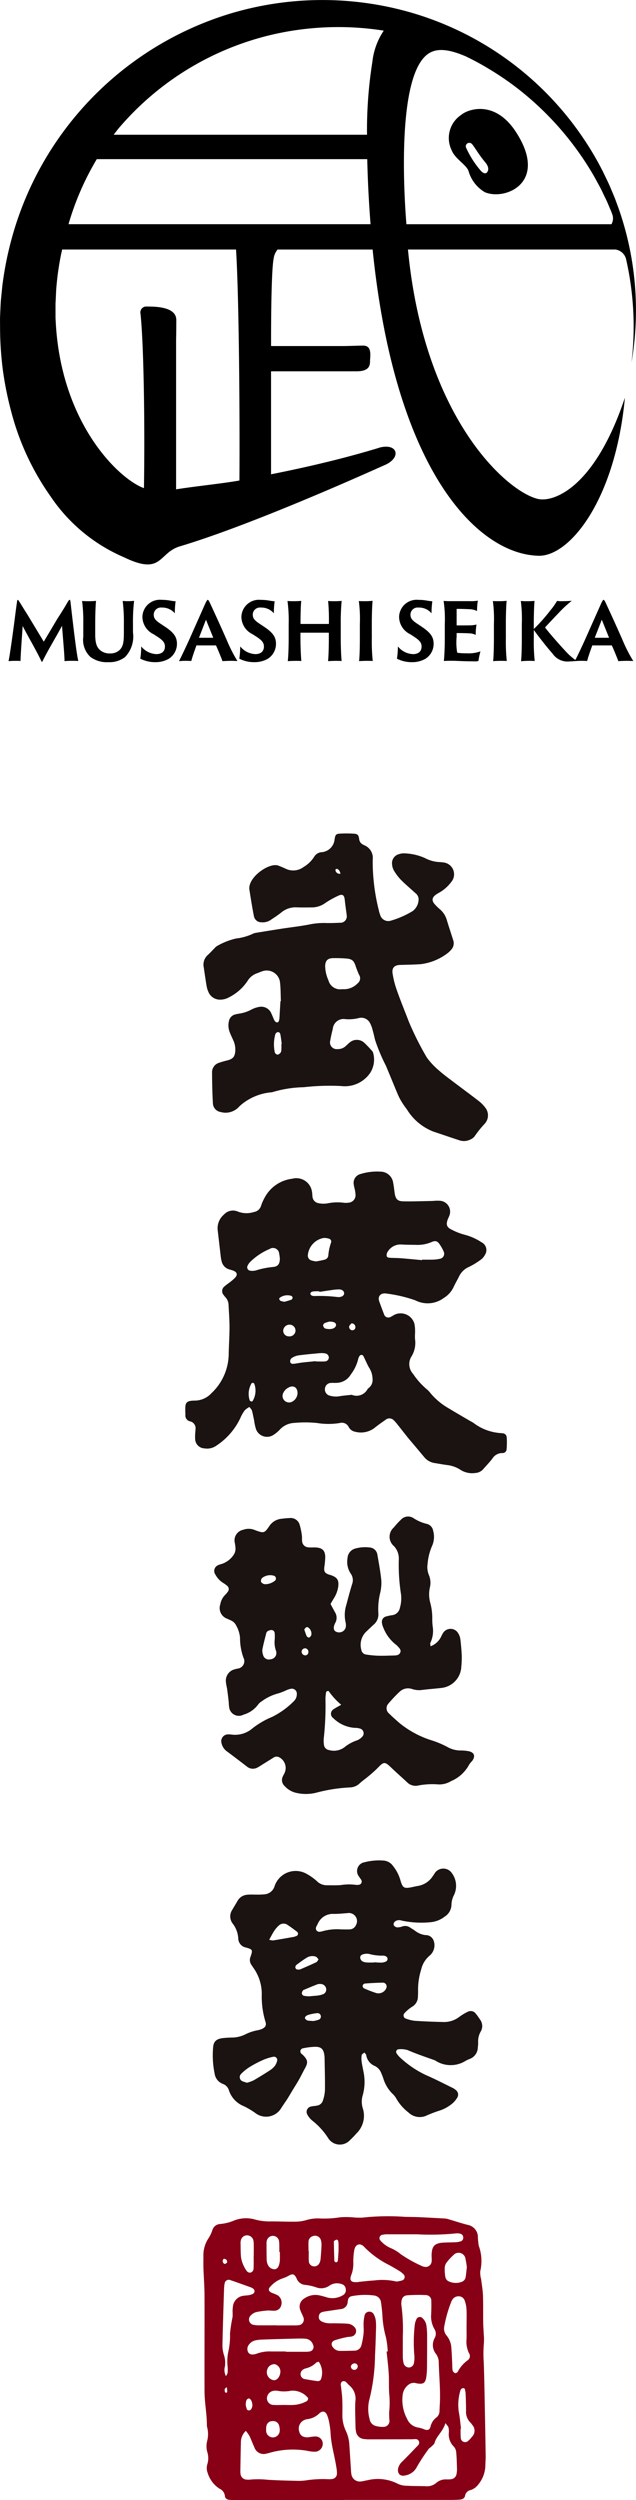
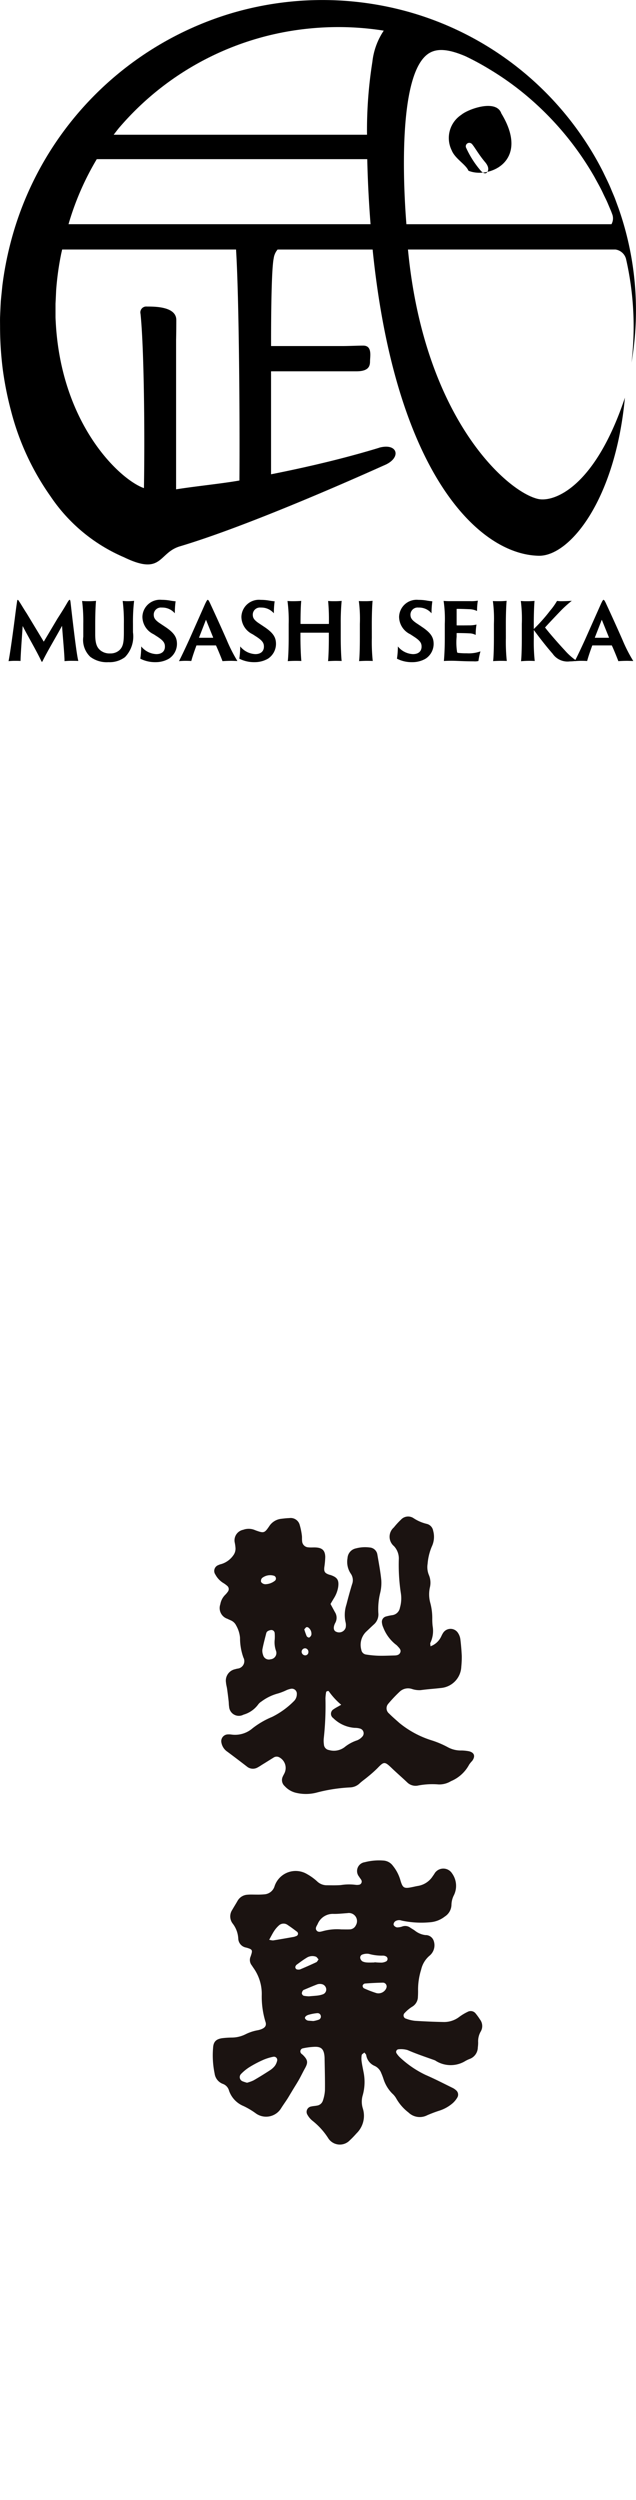
<svg xmlns="http://www.w3.org/2000/svg" width="69.941" height="274.88" viewBox="0 0 69.941 274.88">
  <defs>
    <clipPath id="a">
      <rect width="35.364" height="183.242" fill="none" />
    </clipPath>
    <clipPath id="b">
      <rect width="69.941" height="72.804" />
    </clipPath>
  </defs>
  <g transform="translate(-215.914 -112.719)">
    <g transform="translate(236.293 219.441)">
      <g transform="translate(0 -15.084)" clip-path="url(#a)">
-         <path d="M16.125,79.807q-5.861,0-11.715,0c-.3,0-.6-.006-.895-.028-.257-.019-.485-.141-.51-.413a1,1,0,0,0-.6-.816A3.176,3.176,0,0,1,1.1,76.8a1.435,1.435,0,0,1-.022-.964,2.239,2.239,0,0,0-.013-1.314,2.322,2.322,0,0,1-.009-1.233,3.013,3.013,0,0,0-.006-1.5.665.665,0,0,1-.031-.172c.013-1.248-.25-2.478-.257-3.723C.747,64.363.772,60.831.759,57.3c0-.951-.078-1.9-.113-2.847C.631,53.977.634,53.5.64,53.029a3.363,3.363,0,0,1,.566-2.024,3.81,3.81,0,0,0,.419-.882.932.932,0,0,1,.86-.673,5.172,5.172,0,0,0,1.548-.391,3.56,3.56,0,0,1,2.287-.1,6,6,0,0,0,1.764.206c.895,0,1.789.041,2.684.028a4.263,4.263,0,0,0,1.142-.16,4.4,4.4,0,0,1,1.5-.194,10.865,10.865,0,0,0,2.227-.122,8.281,8.281,0,0,1,1.42,0,7.191,7.191,0,0,0,1.067.031,26.112,26.112,0,0,1,4.639-.088c.535.016,1.073.016,1.608.038.951.044,1.905.1,2.856.15a1.986,1.986,0,0,1,.435.1c.682.2,1.361.425,2.052.6a1.371,1.371,0,0,1,1.107,1.242,6.549,6.549,0,0,0,.1,1.06,4.9,4.9,0,0,1,.16,2.8,2.716,2.716,0,0,0,.1.876c.069.585.175,1.173.2,1.764.034,1.007.013,2.018.025,3.025.006.416.044.829.059,1.245a6,6,0,0,1,.019.976,13.494,13.494,0,0,0-.016,2.133c.056,1.511.078,3.025.109,4.536.034,1.9.075,3.8.1,5.7.006.413-.031.829-.038,1.245a3.418,3.418,0,0,1-.838,2.018,1.647,1.647,0,0,1-.8.541.752.752,0,0,0-.585.6c-.056.319-.31.419-.594.444s-.594.034-.892.034h-11.8Zm11.124-8.465c-.269.945-.979,1.4-1.189,2.171-.044.153-.216.275-.341.4s-.307.216-.382.366a20.758,20.758,0,0,0-1.211,1.855A1.756,1.756,0,0,1,22.8,77.1c-.522.131-.854-.235-.748-.776a1.447,1.447,0,0,1,.45-.751c.5-.5,1-1.01,1.486-1.53.191-.206.51-.41.325-.748-.153-.285-.472-.178-.732-.178q-2.323.009-4.642.009a4.132,4.132,0,0,1-.623-.034.966.966,0,0,1-.9-.851,3,3,0,0,1-.053-.529c-.013-.92-.063-1.839-.016-2.756a1.9,1.9,0,0,0-.648-1.749c-.16-.128-.278-.31-.444-.429a.391.391,0,0,0-.328-.028.4.4,0,0,0-.181.272,1.239,1.239,0,0,0,.031.35c.047.441.113.879.131,1.323.025.563.019,1.126.013,1.689a4.014,4.014,0,0,0,.382,1.811,4.15,4.15,0,0,1,.385,1.545L16.86,76.4a3.734,3.734,0,0,0,.047.532A.935.935,0,0,0,18,77.751c.238-.019.466-.1.7-.131A4.778,4.778,0,0,1,21.99,78a2.281,2.281,0,0,0,1.029.228c.682.044,1.367.028,2.052.05a1.546,1.546,0,0,0,1.161-.353,1.585,1.585,0,0,1,1.154-.394,2.639,2.639,0,0,0,.444-.016.686.686,0,0,0,.651-.626,2.307,2.307,0,0,0,.044-.529c-.019-.591-.028-1.189-.084-1.777a1.072,1.072,0,0,0-.247-.641,1.9,1.9,0,0,1-.56-1.62,1.76,1.76,0,0,0-.056-.526c-.025-.1-.122-.178-.328-.457m-21.938.848A1.716,1.716,0,0,0,4.76,73.5c-.028,1.039-.041,2.074-.059,3.109a1.87,1.87,0,0,0,.013.266.7.7,0,0,0,.694.679,1.511,1.511,0,0,0,.357,0,9.991,9.991,0,0,1,1.958.019c1.07.066,2.14.091,3.213.116a5.707,5.707,0,0,0,.979-.05,12.1,12.1,0,0,1,2.4-.131,2.349,2.349,0,0,0,.444-.016.6.6,0,0,0,.566-.588,3.543,3.543,0,0,0-.066-.7c-.185-1.229-.56-2.424-.632-3.676a8.729,8.729,0,0,0-.135-1.145,4.217,4.217,0,0,0-.26-.938c-.178-.413-.507-.488-.851-.169a2.236,2.236,0,0,1-1.342.632,1.083,1.083,0,0,0-.257.072,1.036,1.036,0,0,0-.6,1.314c.113.45.472.657,1.045.6a5.337,5.337,0,0,1,.7-.084.793.793,0,0,1,.835.751.88.88,0,0,1-.785.923,3.385,3.385,0,0,1-.707-.056,8.047,8.047,0,0,0-.97-.141,9.2,9.2,0,0,0-3.441.338,1.528,1.528,0,0,1-.263.063,1.075,1.075,0,0,1-1.361-.71c-.194-.4-.341-.823-.532-1.223a3.925,3.925,0,0,0-.4-.557m15.481-8.724c.041,0,.081-.009.122-.016a9.661,9.661,0,0,0-.2-1.573,10.691,10.691,0,0,1-.382-2.362c-.031-.475-.078-.948-.15-1.414a.858.858,0,0,0-.735-.795,7.652,7.652,0,0,0-2.49.072.485.485,0,0,0-.41.416c-.016.088-.028.175-.041.266a.813.813,0,0,1-.766.738l-1.5.225a3.586,3.586,0,0,0-.522.1.494.494,0,0,0-.375.447.515.515,0,0,0,.228.541,1.778,1.778,0,0,0,.666.228c.322.041.651.013.979.022.416.009.835.009,1.248.041a1.105,1.105,0,0,1,.788.369.612.612,0,0,1-.313,1.042c-.172.044-.36.028-.532.069a12.047,12.047,0,0,0-1.292.335c-.422.144-.479.51-.175.841a.948.948,0,0,0,.7.338c.535,0,1.073-.009,1.608-.028a.779.779,0,0,0,.779-.619,8.385,8.385,0,0,0,.235-1.3c.034-.382-.016-.773,0-1.154a4.425,4.425,0,0,1,.106-.788.516.516,0,0,1,.419-.416.544.544,0,0,1,.6.294,2.047,2.047,0,0,1,.216.669,6.781,6.781,0,0,1,.022.976c-.028.951-.053,1.9-.106,2.844a21,21,0,0,1-.66,5.014,4.315,4.315,0,0,0,.069,2.027.917.917,0,0,0,.694.741,2.7,2.7,0,0,0,.791.091.655.655,0,0,0,.688-.751,7.291,7.291,0,0,1-.019-.976,9.926,9.926,0,0,0-.006-1.952c-.041-.619-.019-1.242-.034-1.864-.013-.353-.044-.707-.075-1.06-.053-.56-.116-1.117-.175-1.674m1.783-1.708c0,.863-.006,1.577,0,2.29a2.925,2.925,0,0,0,.088.7.612.612,0,0,0,.585.466.571.571,0,0,0,.551-.5,2.969,2.969,0,0,0,.038-.879,17.082,17.082,0,0,1,.041-3.2,1.884,1.884,0,0,1,.178-.682.406.406,0,0,1,.716-.128,1.346,1.346,0,0,1,.4.782,8.487,8.487,0,0,1,.075.973c0,1.189,0,2.374-.013,3.563a8.061,8.061,0,0,1-.069,1.064c-.106.735-.328.885-1.085.745a.917.917,0,0,0-.77.081,1.62,1.62,0,0,0-.748,1.167,4.415,4.415,0,0,0,.485,2.668,1.579,1.579,0,0,0,1.286.96,3.539,3.539,0,0,1,.676.219c.322.094.526.009.61-.328a1.742,1.742,0,0,1,.663-1.02.9.9,0,0,0,.328-.707c.013-.178.009-.353.022-.532.109-1.6-.063-3.2-.106-4.8a1.561,1.561,0,0,0-.291-.92,1.574,1.574,0,0,1-.16-1.758.976.976,0,0,0-.034-1.014,2.786,2.786,0,0,1-.347-1.63c.016-.475.031-.951.013-1.423a.609.609,0,0,0-.594-.663,17.234,17.234,0,0,0-2.049.025c-.422.031-.613.307-.644.726a1.623,1.623,0,0,0,.009.444,19.918,19.918,0,0,1,.147,3.313M8.661,60.59V60.6c.626,0,1.248,0,1.874,0a3.8,3.8,0,0,0,.535-.019.63.63,0,0,0,.547-.907c-.088-.25-.231-.482-.316-.735a1.035,1.035,0,0,1,.454-1.314,2.124,2.124,0,0,1,1.7-.316c.291.066.576.153.863.235a2.217,2.217,0,0,0,1.636-.25.634.634,0,0,0,.341-.669.612.612,0,0,0-.479-.576,1.49,1.49,0,0,0-1.361.206,1.561,1.561,0,0,1-1.451.147,5.51,5.51,0,0,0-1.123-.253,1.092,1.092,0,0,1-.973-.666,1.67,1.67,0,0,0-.122-.235c-.188-.291-.338-.325-.676-.166a3.605,3.605,0,0,1-.726.335,3.1,3.1,0,0,0-1.333.863c-.335.3-.275.569.128.745a5.027,5.027,0,0,1,.651.278.988.988,0,0,1,.36,1.11.772.772,0,0,1-.807.569c-.238.013-.479-.038-.713-.016a8.593,8.593,0,0,0-1.232.172,1.3,1.3,0,0,0-.594.366.6.6,0,0,0,.316,1.035,2.908,2.908,0,0,0,.619.05c.626.006,1.251,0,1.877,0M24.2,50.583c-1.132,0-2.262,0-3.394,0a2.092,2.092,0,0,0-.441.047.38.38,0,0,0-.238.663,3.08,3.08,0,0,0,1.151.823,4.337,4.337,0,0,1,1.057.651,14.374,14.374,0,0,0,2.409,1.339.776.776,0,0,0,.172.047.66.66,0,0,0,.823-.6c.022-.231-.013-.472-.006-.71.025-.951.332-1.286,1.273-1.345.447-.031.895-.019,1.342-.041a2.231,2.231,0,0,0,.607-.109.4.4,0,0,0,.257-.425.422.422,0,0,0-.3-.4,1.361,1.361,0,0,0-.526-.038,27.537,27.537,0,0,1-4.189.1m5.38,10.1h0c0-.619.022-1.242-.006-1.858a3.408,3.408,0,0,0-.194-.948.7.7,0,0,0-.679-.482.784.784,0,0,0-.719.438.994.994,0,0,0-.113.241,13.928,13.928,0,0,0-.741,2.637,1.166,1.166,0,0,0,.241.985,2.289,2.289,0,0,1,.538,1.383c.05.588.069,1.179.1,1.771a4.385,4.385,0,0,0,.038.7.5.5,0,0,0,.269.294c.063.031.244-.056.288-.138a3.66,3.66,0,0,1,1.089-1.267.564.564,0,0,0,.156-.791,2.878,2.878,0,0,1-.269-1.548c.013-.475,0-.945,0-1.42m-7.711-4.9a5.607,5.607,0,0,0,.623-.125A.4.4,0,0,0,22.66,55a2.282,2.282,0,0,0-.479-.388c-.379-.235-.763-.457-1.154-.669a10.089,10.089,0,0,1-2.709-1.977c-.444-.475-.957-.316-1.089.344a7.3,7.3,0,0,0-.106,1.408,3.433,3.433,0,0,1-.21,1.3c-.253.629-.05.87.638.823.119-.006.231-.034.353-.047.5-.047,1-.109,1.5-.135a6.888,6.888,0,0,1,2.468.119M3.121,66.19c.106-.21.172-.285.175-.363A3.56,3.56,0,0,0,3.3,65.12a5.277,5.277,0,0,1,.125-1.852,7.88,7.88,0,0,0,.138-1.758,15.463,15.463,0,0,1,.282-1.833,5.112,5.112,0,0,0,0-.619,3.734,3.734,0,0,1,.038-.532A1.329,1.329,0,0,1,5.12,57.331c.178-.025.357-.025.532-.059a1.727,1.727,0,0,0,.419-.135.335.335,0,0,0,.028-.585,1.13,1.13,0,0,0-.231-.131c-.754-.269-1.5-.544-2.262-.8a.452.452,0,0,0-.626.328,3.786,3.786,0,0,0-.075.7c-.063,2.04-.131,4.079-.175,6.122a3.605,3.605,0,0,0,.153,1.042A2.7,2.7,0,0,1,3,65.126a1.443,1.443,0,0,0,.125,1.064M9.7,63.465V63.5c.745,0,1.489,0,2.237,0a1.905,1.905,0,0,0,.353-.031.508.508,0,0,0,.407-.735.954.954,0,0,0-.863-.673c-.413-.031-.835-.016-1.251-.006-1.132.028-2.262.059-3.394.1a4.2,4.2,0,0,0-.795.081,1.192,1.192,0,0,0-.741.466.764.764,0,0,0-.1.835c.128.244.4.316.791.219a.966.966,0,0,0,.169-.053,3.965,3.965,0,0,1,1.583-.238ZM29.61,54.218a7.068,7.068,0,0,0-.147-.907.764.764,0,0,0-1.351-.419,5.343,5.343,0,0,0-.723.782,1.076,1.076,0,0,0-.213.566,4.787,4.787,0,0,0,.072,1.057.647.647,0,0,0,.291.419,1.808,1.808,0,0,0,1.545.078.663.663,0,0,0,.4-.551c.047-.322.078-.644.122-1.026M9.543,69.346v0c.325,0,.654.019.979,0a3.453,3.453,0,0,0,1.448-.4c.178-.1.244-.338.113-.444a2.194,2.194,0,0,0-1.833-.719,3.787,3.787,0,0,1-1.417.013A1.433,1.433,0,0,0,8.3,67.8a.853.853,0,0,0-.676.829.732.732,0,0,0,.757.716c.385.028.77,0,1.157,0m19.42,2.581-.031.006A8.036,8.036,0,0,0,28.941,73a.479.479,0,0,0,.807.3,2.642,2.642,0,0,0,.422-.454.93.93,0,0,0,.038-1.3,1.625,1.625,0,0,0-.225-.278,1.677,1.677,0,0,1-.463-1.3c0-.623-.019-1.242-.047-1.864a2.447,2.447,0,0,0-.091-.516.172.172,0,0,0-.135-.094.373.373,0,0,0-.231.075.419.419,0,0,0-.128.222,5.422,5.422,0,0,0-.156,2.371c.116.579.156,1.173.231,1.758M6.168,52.917h.006c0-.385.006-.773,0-1.157a2.464,2.464,0,0,0-.044-.529.73.73,0,0,0-.735-.538.7.7,0,0,0-.635.538,1.066,1.066,0,0,0-.038.263c.013.532,0,1.07.05,1.6a3.519,3.519,0,0,0,.594,1.473.6.6,0,0,0,.056.069.4.4,0,0,0,.482.128.512.512,0,0,0,.247-.338c.028-.5.013-1.007.013-1.511m2.884-.391H8.986c0-.206.006-.413,0-.623a3.985,3.985,0,0,0-.038-.613.686.686,0,0,0-1.342.016,1.222,1.222,0,0,0-.028.26c0,.623,0,1.242.019,1.864a1.362,1.362,0,0,0,.128.507.82.82,0,0,0,.779.491c.347-.078.432-.375.5-.666a2.04,2.04,0,0,0,.044-.438c.006-.266,0-.532,0-.8m3.147-.084h.031c0,.385-.025.773.009,1.154a.587.587,0,0,0,.535.516.628.628,0,0,0,.641-.388,1.317,1.317,0,0,0,.113-.425c.044-.5.084-1,.1-1.508a1.744,1.744,0,0,0-.081-.61.666.666,0,0,0-.873-.394.646.646,0,0,0-.472.591c-.022.353,0,.71,0,1.064m1.132,12.153c-.135.041-.238.041-.291.1a2.365,2.365,0,0,1-1.157.635.719.719,0,0,0-.241.106.583.583,0,0,0-.316.591.55.55,0,0,0,.46.479c.469.084.935.163,1.4.222a.366.366,0,0,0,.407-.282,2.146,2.146,0,0,0-.266-1.849M7.535,71.9c0,.163-.006.219,0,.278a.749.749,0,0,0,.738.738A.765.765,0,0,0,9.03,72.2a1.662,1.662,0,0,0-.075-.607.669.669,0,0,0-.763-.469.634.634,0,0,0-.623.535,1.658,1.658,0,0,0-.034.247M9.1,65.755a.837.837,0,0,0-.61-.895.819.819,0,0,0-.841.629.936.936,0,0,0-.041.26.9.9,0,0,0,.732.87c.3.05.6-.219.719-.641a1.937,1.937,0,0,0,.041-.222m6.4-13.392c0-.194,0-.4,0-.6a2.055,2.055,0,0,0-.038-.438c-.016-.066-.119-.169-.169-.16a.823.823,0,0,0-.282.15.1.1,0,0,0-.028.081c.013.7.028,1.4.056,2.108,0,.059.116.153.185.16a.246.246,0,0,0,.191-.141c.041-.378.059-.76.088-1.157M5.286,69.34a3.621,3.621,0,0,0,.135.479c.066.163.322.163.441.028a.789.789,0,0,0,.144-.657c-.044-.341-.269-.622-.438-.547-.26.113-.247.366-.282.7m12.322-4.232a.329.329,0,0,0-.332-.338.419.419,0,0,0-.425.372.4.4,0,0,0,.35.344.384.384,0,0,0,.407-.378M3.256,53.68c-.028-.128-.025-.238-.075-.285A.5.5,0,0,0,2.9,53.27c-.044,0-.119.119-.135.191a.365.365,0,0,0,.041.244c.041.066.141.147.194.138a.808.808,0,0,0,.257-.163M3.224,67.4c-.325.141-.266.341-.206.532a.145.145,0,0,0,.128.072.147.147,0,0,0,.109-.1c0-.153-.019-.307-.031-.5" transform="translate(1.352 103.435)" fill="#870015" fill-rule="evenodd" />
-         <path d="M7.054,37.774a2.14,2.14,0,0,0-.513.363,3.993,3.993,0,0,0-.485.848A7.411,7.411,0,0,1,3.4,42.038a1.738,1.738,0,0,1-1.279.291A1.059,1.059,0,0,1,1.082,41.3a3.819,3.819,0,0,1,0-.535c.006-.175.034-.353.038-.532a.772.772,0,0,0-.591-.876.656.656,0,0,1-.519-.726c0-.119-.013-.238-.013-.357,0-.851-.053-1.2,1.054-1.2a2.511,2.511,0,0,0,1.83-.823A6,6,0,0,0,4.77,32.056c.013-1.007.088-2.015.091-3.025,0-.829-.066-1.658-.106-2.487a1.293,1.293,0,0,0-.325-.813,2.311,2.311,0,0,1-.222-.275.647.647,0,0,1,.116-.951c.2-.178.425-.325.635-.491a4.9,4.9,0,0,0,.472-.407c.344-.347.288-.638-.15-.816-.138-.053-.282-.094-.425-.135a1.191,1.191,0,0,1-.867-.929,2.536,2.536,0,0,1-.075-.347c-.119-1-.231-2-.35-3.006a1.968,1.968,0,0,1,.682-1.752A1.341,1.341,0,0,1,5.8,16.3a2.654,2.654,0,0,0,1.746.038.971.971,0,0,0,.773-.654,5.228,5.228,0,0,1,.432-.973,3.963,3.963,0,0,1,3-2.03,1.739,1.739,0,0,1,2.18,1.43c.034.175.031.357.053.532a.794.794,0,0,0,.679.729,2.751,2.751,0,0,0,.973.016,5.385,5.385,0,0,1,1.777-.069,2.017,2.017,0,0,0,.532-.006.823.823,0,0,0,.77-.923,3.384,3.384,0,0,0-.078-.526c-.031-.175-.091-.347-.109-.522a1,1,0,0,1,.726-1.176,6.141,6.141,0,0,1,2.208-.266,1.414,1.414,0,0,1,1.4,1.258c.078.379.109.763.169,1.145.1.616.316.851.938.863,1.01.019,2.024-.019,3.034-.038.3,0,.6-.053.892-.028a1.2,1.2,0,0,1,1.117,1.7c-.047.138-.128.269-.172.41-.172.5-.084.807.385,1.035a6.785,6.785,0,0,0,1.486.591,6.186,6.186,0,0,1,1.864.832.95.95,0,0,1,.379,1.376,1.531,1.531,0,0,1-.454.535,8.669,8.669,0,0,1-1.289.788,2.139,2.139,0,0,0-1.082,1.007c-.21.429-.454.838-.651,1.27A2.815,2.815,0,0,1,28.41,25.8a2.959,2.959,0,0,1-3.122.247,15.494,15.494,0,0,0-3.216-.748.841.841,0,0,0-.266,0,.564.564,0,0,0-.522.688,1.194,1.194,0,0,0,.069.257c.163.444.325.892.5,1.333a.49.49,0,0,0,.716.3c.163-.072.31-.181.469-.26a1.578,1.578,0,0,1,2.146.967,3.724,3.724,0,0,1,.084.795c.009.325-.038.657,0,.976a2.838,2.838,0,0,1-.4,1.871,1.584,1.584,0,0,0,.181,1.911,8.071,8.071,0,0,0,1.47,1.661,2.456,2.456,0,0,1,.435.447A7.35,7.35,0,0,0,28.923,37.9c.816.494,1.639.97,2.459,1.451a2.287,2.287,0,0,1,.31.178,5.538,5.538,0,0,0,3.138,1.126c.325.038.494.166.519.5a8.663,8.663,0,0,1-.016,1.242.436.436,0,0,1-.466.444,1.271,1.271,0,0,0-1.11.626c-.31.4-.66.76-.995,1.142a1.224,1.224,0,0,1-.857.422,2.382,2.382,0,0,1-1.63-.335,3.358,3.358,0,0,0-1.5-.538c-.441-.059-.882-.141-1.323-.213a1.819,1.819,0,0,1-1.151-.623l-1.089-1.3c-.247-.294-.5-.585-.745-.885-.372-.463-.735-.935-1.107-1.4a4.167,4.167,0,0,0-.407-.469.667.667,0,0,0-.963-.059c-.413.291-.829.579-1.223.9a2.47,2.47,0,0,1-2.121.382.994.994,0,0,1-.688-.529.831.831,0,0,0-.985-.419,7.842,7.842,0,0,1-2.493-.006,12.8,12.8,0,0,0-2.5-.009,2.291,2.291,0,0,0-1.58.729,3.6,3.6,0,0,1-.679.572,1.294,1.294,0,0,1-1.936-.582,5.155,5.155,0,0,1-.21-.948c-.081-.375-.147-.754-.247-1.123-.034-.131-.16-.235-.278-.4m11.255-1.339a1.368,1.368,0,0,0,1.736-.626.579.579,0,0,1,.125-.122,1.119,1.119,0,0,0,.422-1.02,2.318,2.318,0,0,0-.353-1.176c-.2-.325-.344-.682-.513-1.026-.053-.106-.1-.216-.156-.319a.246.246,0,0,0-.385-.009.962.962,0,0,0-.156.316A4.54,4.54,0,0,1,18.2,34.2a1.869,1.869,0,0,1-1.624.926c-.178.013-.357-.009-.535.006a.673.673,0,0,0-.679.585.7.7,0,0,0,.526.813,2.34,2.34,0,0,0,1.148.05c.438-.069.882-.1,1.276-.147m7.72-14.809.009-.047c.385,0,.77.009,1.154,0a3.968,3.968,0,0,0,.795-.094.559.559,0,0,0,.407-.823,4.116,4.116,0,0,0-.382-.7c-.282-.432-.485-.519-.973-.3a3.963,3.963,0,0,1-1.739.291c-.5-.009-1.01-.006-1.514-.038a1.644,1.644,0,0,0-1.514.76.715.715,0,0,0-.135.482c.034.2.257.213.435.222.388.016.773.016,1.157.044.766.063,1.533.138,2.3.21M10.4,21.473c-.019-.125-.031-.335-.078-.532a.679.679,0,0,0-1.06-.532,6.83,6.83,0,0,0-2.13,1.42,1.639,1.639,0,0,0-.294.435.378.378,0,0,0,.3.529,1.61,1.61,0,0,0,.613-.028,9.045,9.045,0,0,1,1.911-.385c.519-.047.723-.322.735-.907m3.992.3c.288-.059.613-.106.926-.194a.519.519,0,0,0,.407-.429,5.607,5.607,0,0,1,.31-1.464.327.327,0,0,0-.241-.416,1.61,1.61,0,0,0-.607-.072,2.125,2.125,0,0,0-1.711,1.9.56.56,0,0,0,.36.557,4.3,4.3,0,0,0,.557.119m-.053,10.964.006.031c.353,0,.71.022,1.06-.006a.444.444,0,0,0,.379-.432.474.474,0,0,0-.372-.441,2.261,2.261,0,0,0-.616-.031c-.8.072-1.6.144-2.387.25a1.772,1.772,0,0,0-.648.253.433.433,0,0,0-.2.535c.125.178.313.138.485.116.266-.034.529-.091.791-.122.5-.059,1-.1,1.5-.153m.407-7.62a.375.375,0,0,0-.009-.063h-.35a1.134,1.134,0,0,0-.178.006c-.172.022-.363.006-.441.216-.059.15.135.313.441.3a16.65,16.65,0,0,1,2.559.113,1.131,1.131,0,0,0,.178,0c.3-.028.5-.169.522-.382.022-.238-.191-.45-.538-.46a5.529,5.529,0,0,0-.876.081c-.438.059-.873.128-1.308.194M12.341,36.282c.013-.644-.438-.932-.951-.66a1.25,1.25,0,0,0-.654.694.719.719,0,0,0,.216.8.73.73,0,0,0,.835.059,1.118,1.118,0,0,0,.554-.895m-.225-6.866a.652.652,0,0,0-.651-.691.7.7,0,0,0-.7.657.617.617,0,0,0,.607.632.669.669,0,0,0,.748-.6m-4.677,5.7c-.05.022-.128.025-.156.063a2.279,2.279,0,0,0-.206,1.874c.016.056.125.106.2.128.038.009.119-.044.141-.088a2.214,2.214,0,0,0,.16-1.874c-.019-.044-.088-.069-.138-.1m8.412-6.729a3.539,3.539,0,0,0-.526.163.337.337,0,0,0-.178.269c.022.122.122.3.225.325a1.573,1.573,0,0,0,.682.05c.35-.05.554-.278.51-.494-.038-.194-.244-.307-.713-.313m-4.961-2.174c.219-.063.5-.135.776-.235a.266.266,0,0,0,.125-.213.254.254,0,0,0-.128-.2,1.424,1.424,0,0,0-1.27.194c-.041.028-.084.113-.069.15a.364.364,0,0,0,.144.2,2.277,2.277,0,0,0,.422.1m7.376,2.374c-.069.088-.219.2-.253.338a.371.371,0,0,0,.347.422.333.333,0,0,0,.338-.332.412.412,0,0,0-.432-.429" transform="translate(0 25.28)" fill="#1b1311" fill-rule="evenodd" />
        <path d="M13.806,33.626c.166.31.322.591.475.879a1.153,1.153,0,0,1,.053,1.186,1.419,1.419,0,0,0-.109.244c-.131.379-.044.66.228.754a.756.756,0,0,0,1.014-.45,1.353,1.353,0,0,0-.009-.613,3.653,3.653,0,0,1,.094-1.933c.191-.748.394-1.492.619-2.23a1.245,1.245,0,0,0-.147-1.182,2.322,2.322,0,0,1-.35-1.7,1.155,1.155,0,0,1,.926-1.07,3.876,3.876,0,0,1,1.5-.1.918.918,0,0,1,.857.785c.16.935.338,1.868.432,2.812a4.683,4.683,0,0,1-.125,1.411,7.4,7.4,0,0,0-.2,2.208,1.464,1.464,0,0,1-.513,1.267c-.288.263-.563.532-.845.795a2.02,2.02,0,0,0-.513,1.977.608.608,0,0,0,.544.519,10.611,10.611,0,0,0,1.333.128c.563.016,1.126-.013,1.692-.025.272-.006.56-.019.7-.3.144-.3-.078-.5-.26-.7a1.377,1.377,0,0,0-.266-.238A4.4,4.4,0,0,1,19.6,36.2a1.607,1.607,0,0,1-.141-.51A.606.606,0,0,1,19.9,35a5.109,5.109,0,0,1,.7-.147.986.986,0,0,0,.835-.813,3.685,3.685,0,0,0,.119-1.5,20.606,20.606,0,0,1-.238-3.9,1.99,1.99,0,0,0-.535-1.376,1.348,1.348,0,0,1-.016-2.052,8.436,8.436,0,0,1,.782-.854,1.067,1.067,0,0,1,1.392-.166,4.533,4.533,0,0,0,1.464.629.93.93,0,0,1,.688.748,2.489,2.489,0,0,1-.147,1.739,6.122,6.122,0,0,0-.463,1.9,2.271,2.271,0,0,0,.138,1.223,2.19,2.19,0,0,1,.109,1.392,3.536,3.536,0,0,0,.047,1.677,6.443,6.443,0,0,1,.219,1.761,6.832,6.832,0,0,0,.041.8,3.054,3.054,0,0,1-.244,1.824c-.044.078,0,.2.009.391a2.08,2.08,0,0,0,1.107-.945c.088-.156.15-.325.247-.475a.973.973,0,0,1,1.689-.016,1.635,1.635,0,0,1,.241.66q.113.929.156,1.861a11,11,0,0,1-.053,1.154,2.453,2.453,0,0,1-2.177,2.34c-.763.091-1.536.135-2.305.244a2.594,2.594,0,0,1-.963-.135,1.34,1.34,0,0,0-1.329.3,15.491,15.491,0,0,0-1.283,1.361.745.745,0,0,0,.116,1.045c.357.363.745.688,1.12,1.026A10.57,10.57,0,0,0,24.87,48.6a10.21,10.21,0,0,1,1.886.8,2.975,2.975,0,0,0,1.467.332,4.824,4.824,0,0,1,.8.084c.6.141.735.544.363,1.06a2.957,2.957,0,0,0-.338.413,4.029,4.029,0,0,1-2,1.817,2.472,2.472,0,0,1-1.351.36,8.316,8.316,0,0,0-2.227.113,1.32,1.32,0,0,1-1.236-.341c-.56-.535-1.145-1.035-1.7-1.57-.77-.738-.854-.735-1.558,0a13.3,13.3,0,0,1-1.064.948c-.294.25-.616.466-.9.729a1.6,1.6,0,0,1-1.035.447,17.865,17.865,0,0,0-3.788.594,4.692,4.692,0,0,1-2.215-.009,2.424,2.424,0,0,1-1.207-.726.886.886,0,0,1-.21-1.06c.059-.138.141-.263.2-.4a1.324,1.324,0,0,0-.56-1.692.606.606,0,0,0-.673.025c-.432.266-.857.538-1.289.8a4.9,4.9,0,0,1-.454.278A1.033,1.033,0,0,1,4.6,51.491q-1.056-.816-2.127-1.614a1.531,1.531,0,0,1-.669-1.014.744.744,0,0,1,.738-.9,1.945,1.945,0,0,1,.357.016,2.928,2.928,0,0,0,2.33-.688,9.207,9.207,0,0,1,2.152-1.251,9,9,0,0,0,2.377-1.714,1.076,1.076,0,0,0,.341-.8.547.547,0,0,0-.629-.582,2.261,2.261,0,0,0-.507.156,6.379,6.379,0,0,1-.91.357,5.29,5.29,0,0,0-1.836.885,1.279,1.279,0,0,0-.391.363,3.044,3.044,0,0,1-1.592,1.089,1.073,1.073,0,0,1-1.583-.885c-.038-.2-.028-.413-.053-.616-.05-.444-.106-.885-.166-1.323-.034-.235-.106-.466-.122-.7a1.28,1.28,0,0,1,1-1.473,2.427,2.427,0,0,1,.26-.066.824.824,0,0,0,.654-1.214,6.4,6.4,0,0,1-.372-2.18,3.3,3.3,0,0,0-.425-1.348,1.161,1.161,0,0,0-.563-.551c-.135-.063-.272-.119-.407-.188a1.24,1.24,0,0,1-.773-1.592A1.905,1.905,0,0,1,2.2,32.64a2.5,2.5,0,0,0,.341-.41.456.456,0,0,0-.069-.572,3.045,3.045,0,0,0-.5-.366,2.455,2.455,0,0,1-.835-.91.684.684,0,0,1,.335-1.035,1.6,1.6,0,0,1,.338-.116,2.508,2.508,0,0,0,1.38-1.07,1.231,1.231,0,0,0,.166-.669,4.242,4.242,0,0,0-.084-.613A1.185,1.185,0,0,1,4.2,25.467a1.742,1.742,0,0,1,1.226.006l.166.066c.873.313.951.3,1.464-.454a1.812,1.812,0,0,1,1.317-.826c.294-.034.591-.072.888-.078a1.03,1.03,0,0,1,1.161.773,7.085,7.085,0,0,1,.231,1.129c.031.2,0,.416.028.619a.714.714,0,0,0,.685.694c.266.031.538,0,.8.013.723.034,1.042.325,1.06,1.042A9.507,9.507,0,0,1,13.12,29.6c-.044.475.056.629.519.795.056.022.116.028.172.047.748.253.942.56.835,1.329a3.3,3.3,0,0,1-.479,1.239c-.119.2-.238.4-.363.616m1.176,11.08a7.748,7.748,0,0,1-1.364-1.483c-.05-.075-.278-.006-.294.094a4.714,4.714,0,0,0-.075.694,32.572,32.572,0,0,1-.181,4.348,2.818,2.818,0,0,0,.013.707.652.652,0,0,0,.551.616,1.949,1.949,0,0,0,1.7-.3,4.315,4.315,0,0,1,1.389-.763,1.5,1.5,0,0,0,.572-.4.538.538,0,0,0-.285-.907,1.863,1.863,0,0,0-.526-.066A3.728,3.728,0,0,1,14.1,46.17a.578.578,0,0,1,.056-.982c.213-.153.454-.269.823-.482M7.668,37.514a4.832,4.832,0,0,0-.006-.707.367.367,0,0,0-.369-.322.9.9,0,0,0-.4.131.372.372,0,0,0-.153.213c-.15.594-.313,1.192-.429,1.8a1.313,1.313,0,0,0,.078.6.65.65,0,0,0,.823.475.693.693,0,0,0,.607-.9,2.774,2.774,0,0,1-.15-1.292M6.655,31.451a1.764,1.764,0,0,0,1.057-.4.328.328,0,0,0-.1-.522,1.432,1.432,0,0,0-1.342.247.493.493,0,0,0-.109.388c.009.088.138.178.235.235a.752.752,0,0,0,.26.056m4.261,4.958a7.751,7.751,0,0,0,.266.751c.041.081.222.178.272.15a.507.507,0,0,0,.244-.3.85.85,0,0,0-.307-.776.28.28,0,0,0-.231-.066c-.091.041-.15.144-.244.244m.1,2.08a.388.388,0,0,0-.391.394.411.411,0,0,0,.41.385.353.353,0,0,0,.335-.347.392.392,0,0,0-.353-.432" transform="translate(2.164 51.091)" fill="#1b1311" fill-rule="evenodd" />
        <path d="M17.634,57.22c-.113.1-.275.178-.291.278a2.308,2.308,0,0,0-.009.7c.05.379.135.76.206,1.139a5.431,5.431,0,0,1-.078,2.556,2.482,2.482,0,0,0,.009,1.486,2.693,2.693,0,0,1-.688,2.715c-.238.266-.482.529-.745.77a1.513,1.513,0,0,1-2.393-.253,7.743,7.743,0,0,0-1.727-1.9,2.259,2.259,0,0,1-.56-.679.6.6,0,0,1,.444-.885c.2-.047.413-.053.616-.094a.8.8,0,0,0,.654-.547,4.243,4.243,0,0,0,.228-1.123c.016-1.154-.019-2.312-.038-3.469,0-.119-.006-.238-.019-.357-.088-.738-.379-1-1.107-.967a7.462,7.462,0,0,0-1.236.16.343.343,0,0,0-.169.613c.041.041.094.072.135.113.557.551.6.832.235,1.483-.2.363-.382.735-.579,1.1-.113.21-.235.41-.357.613-.185.3-.372.6-.554.91-.156.25-.3.51-.46.757-.228.35-.472.685-.691,1.039a1.937,1.937,0,0,1-2.728.554,8.462,8.462,0,0,0-1.37-.823,2.829,2.829,0,0,1-1.611-1.7,1.077,1.077,0,0,0-.7-.751,1.413,1.413,0,0,1-.885-1.142A9.826,9.826,0,0,1,1,56.688c.038-.663.335-.951,1-1.048a9.4,9.4,0,0,1,1.07-.069,3.383,3.383,0,0,0,1.467-.347,4.932,4.932,0,0,1,1.348-.454,2.238,2.238,0,0,0,.429-.122c.422-.169.585-.419.438-.835a9.444,9.444,0,0,1-.4-2.984,4.922,4.922,0,0,0-.87-2.853c-.088-.122-.163-.247-.25-.369a.936.936,0,0,1-.116-.923c.257-.744.244-.8-.482-1.007a1.039,1.039,0,0,1-.867-.989,2.937,2.937,0,0,0-.607-1.642A1.291,1.291,0,0,1,3.1,41.538c.191-.335.4-.663.591-1a1.337,1.337,0,0,1,1.095-.673c.325-.031.654-.009.982-.012a7.7,7.7,0,0,0,.892-.031,1.251,1.251,0,0,0,1.1-.892A2.445,2.445,0,0,1,11.334,37.6a5.846,5.846,0,0,1,1.082.776,1.536,1.536,0,0,0,1.035.45c.535,0,1.07.022,1.6-.022a5.726,5.726,0,0,1,1.6-.028,1.238,1.238,0,0,0,.357,0,.356.356,0,0,0,.294-.522c-.069-.128-.172-.238-.247-.369a.979.979,0,0,1,.613-1.592,6.29,6.29,0,0,1,2.04-.185,1.394,1.394,0,0,1,1.064.576,4.47,4.47,0,0,1,.795,1.483c.294,1.014.4,1.06,1.467.832.175-.038.35-.078.526-.106a2.383,2.383,0,0,0,1.589-1.057c.088-.122.172-.244.247-.372a1.138,1.138,0,0,1,1.883.056,2.343,2.343,0,0,1,.219,2.368A2.443,2.443,0,0,0,27.213,41a1.572,1.572,0,0,1-.729,1.264,2.988,2.988,0,0,1-1.642.632,10.352,10.352,0,0,1-3.106-.185.8.8,0,0,0-.688.063c-.144.094-.257.332-.169.46a.543.543,0,0,0,.344.225,1.776,1.776,0,0,0,.607-.11.941.941,0,0,1,.848.135c.175.119.36.216.526.341a2.309,2.309,0,0,0,1.139.479.926.926,0,0,1,.907.6,1.487,1.487,0,0,1-.469,1.686,2.818,2.818,0,0,0-.9,1.508,7.411,7.411,0,0,0-.341,2.19c.006.269,0,.535-.016.8a1.275,1.275,0,0,1-.644,1.1,4.009,4.009,0,0,0-.81.679.366.366,0,0,0,.178.635,3.733,3.733,0,0,0,.951.228q1.563.1,3.125.131a2.735,2.735,0,0,0,1.752-.566,5.561,5.561,0,0,1,.917-.551.692.692,0,0,1,.888.188,6.864,6.864,0,0,1,.469.651,1.183,1.183,0,0,1,.072,1.342,2.157,2.157,0,0,0-.272,1.2,4.342,4.342,0,0,1-.038.532,1.373,1.373,0,0,1-.945,1.283,4.063,4.063,0,0,0-.557.285,3.092,3.092,0,0,1-3.075-.063,1.064,1.064,0,0,0-.15-.091c-1-.36-2.015-.694-2.994-1.123a2.557,2.557,0,0,0-.973-.091.288.288,0,0,0-.241.447,2.413,2.413,0,0,0,.4.475,11.074,11.074,0,0,0,2.79,1.9c1.007.435,1.99.945,2.978,1.43a1.519,1.519,0,0,1,.363.247.621.621,0,0,1,.15.807,2.587,2.587,0,0,1-.5.616,4.213,4.213,0,0,1-1.552.854c-.422.138-.841.3-1.251.475a1.782,1.782,0,0,1-2.071-.3,5.118,5.118,0,0,1-1.339-1.533,2.15,2.15,0,0,0-.447-.554,3.974,3.974,0,0,1-.957-1.586,7.118,7.118,0,0,0-.253-.666,1.406,1.406,0,0,0-.707-.773,1.551,1.551,0,0,1-.945-1.207c-.016-.078-.1-.141-.191-.266M15.1,43.678c.3,0,.591.013.888,0a.765.765,0,0,0,.71-.45.891.891,0,0,0-.929-1.336c-.5.031-1,.091-1.5.084A1.8,1.8,0,0,0,12.5,43.09c-.113.228-.319.479-.1.729.178.2.444.109.673.05a5.872,5.872,0,0,1,2.021-.191M4.73,60.539a4.094,4.094,0,0,0,.713-.257c.616-.353,1.223-.732,1.821-1.12a2.244,2.244,0,0,0,.526-.475,1.589,1.589,0,0,0,.25-.554.36.36,0,0,0-.4-.454,5.452,5.452,0,0,0-1.1.335,12.352,12.352,0,0,0-1.5.782,5.014,5.014,0,0,0-.963.776.493.493,0,0,0,.178.813,4.306,4.306,0,0,0,.475.153M7.17,44.817a1.663,1.663,0,0,0,.429.075c.763-.122,1.52-.257,2.28-.391a1.473,1.473,0,0,0,.25-.084.272.272,0,0,0,.091-.488c-.332-.25-.663-.5-1.007-.726a.751.751,0,0,0-.985.05,3.066,3.066,0,0,0-.513.6c-.178.269-.319.563-.544.96m4.367,6.225c.466-.044.732-.056.995-.091a2.608,2.608,0,0,0,.513-.122.559.559,0,0,0,.391-.616.617.617,0,0,0-.522-.519.963.963,0,0,0-.435.022c-.494.188-.982.4-1.467.6a.3.3,0,0,0-.144.1.573.573,0,0,0-.109.31.358.358,0,0,0,.2.253,4.1,4.1,0,0,0,.579.063m8.543-1.054a.416.416,0,0,0-.385-.45c-.676.013-1.348.047-2.021.1a.341.341,0,0,0-.231.225.335.335,0,0,0,.135.291,11.781,11.781,0,0,0,1.4.538.941.941,0,0,0,1.042-.491,1.092,1.092,0,0,0,.066-.21m-1.339-2.671v-.025a7.623,7.623,0,0,0,.8.041,1.244,1.244,0,0,0,.5-.144.317.317,0,0,0-.009-.526.707.707,0,0,0-.332-.1,5.215,5.215,0,0,1-1.586-.194,1.448,1.448,0,0,0-.688.069.353.353,0,0,0-.247.422.573.573,0,0,0,.247.341,1.322,1.322,0,0,0,.51.116c.266.019.535,0,.8,0m-6.15-.341c-.109-.116-.185-.26-.3-.3a1.166,1.166,0,0,0-1.029.138c-.379.228-.735.5-1.095.763a.546.546,0,0,0-.1.144.26.26,0,0,0,.147.36.764.764,0,0,0,.347,0c.6-.253,1.2-.516,1.789-.795.094-.044.144-.175.244-.307m-.551,6.772a3.134,3.134,0,0,0,.551-.138.36.36,0,0,0,.247-.425.355.355,0,0,0-.382-.3,4.9,4.9,0,0,0-.951.178c-.291.078-.454.269-.4.4a.48.48,0,0,0,.438.253c.119.013.238.019.494.038" transform="translate(2.055 76.815)" fill="#1b1311" fill-rule="evenodd" />
-         <path d="M9.147,18.442c-.025-.682-.016-1.367-.091-2.043A1.47,1.47,0,0,0,7.1,15.154c-.2.063-.388.153-.585.222a1.961,1.961,0,0,0-1.02.82A5.265,5.265,0,0,1,3.45,18.013a1.964,1.964,0,0,1-.935.26,1.377,1.377,0,0,1-1.342-.86,2.691,2.691,0,0,1-.2-.679c-.116-.676-.206-1.351-.31-2.024a1.42,1.42,0,0,1,.469-1.367c.244-.219.46-.466.691-.694a1.219,1.219,0,0,1,.335-.291,7.627,7.627,0,0,1,2.068-.81,5.892,5.892,0,0,0,1.8-.5,1.309,1.309,0,0,1,.338-.116q1.45-.239,2.9-.466c.97-.147,1.946-.257,2.912-.438a8.009,8.009,0,0,1,1.771-.185c.563.022,1.129,0,1.7-.025a.7.7,0,0,0,.741-.807,3.248,3.248,0,0,0-.044-.35c-.056-.441-.122-.882-.166-1.323-.056-.572-.247-.719-.738-.482a10.165,10.165,0,0,0-1.4.785,2.513,2.513,0,0,1-1.5.491c-.538,0-1.073.016-1.611-.006A2.456,2.456,0,0,0,9.2,8.682c-.369.3-.773.557-1.167.823a1.532,1.532,0,0,1-1.02.263.827.827,0,0,1-.832-.679c-.188-.96-.341-1.927-.494-2.894C5.468,4.84,7.892,3.135,8.89,3.542c.25.1.5.2.741.313a1.9,1.9,0,0,0,2.027-.175,3.471,3.471,0,0,0,1.142-1.1,1.023,1.023,0,0,1,.873-.522A1.558,1.558,0,0,0,15.053.667c.081-.538.147-.629.648-.651a12.82,12.82,0,0,1,1.43.006c.444.025.557.119.626.582a.749.749,0,0,0,.429.623c.056.025.1.056.16.081a1.5,1.5,0,0,1,.9,1.592,22.129,22.129,0,0,0,.673,5.549,2.814,2.814,0,0,0,.15.51A.922.922,0,0,0,21.2,9.6,9.946,9.946,0,0,0,23.64,8.535,1.647,1.647,0,0,0,24.284,7.4a.878.878,0,0,0-.366-.86c-.522-.482-1.07-.938-1.57-1.442a5.383,5.383,0,0,1-.751-.989,1.564,1.564,0,0,1-.216-.669,1.022,1.022,0,0,1,.754-1.164,1.586,1.586,0,0,1,.613-.088,5.954,5.954,0,0,1,2.246.519,3.761,3.761,0,0,0,1.624.441c.15.006.3.025.444.044a1.31,1.31,0,0,1,.845,2.118A4.508,4.508,0,0,1,26.743,6.4c-.178.106-.366.2-.535.322-.444.313-.494.648-.153,1.045a5.406,5.406,0,0,0,.572.563,2.44,2.44,0,0,1,.766,1.176c.222.738.466,1.47.7,2.205a1.046,1.046,0,0,1-.222,1.079,2.525,2.525,0,0,1-.385.369,6.075,6.075,0,0,1-3.019,1.22c-.741.044-1.486.056-2.227.078-.588.019-.9.313-.81.913a9.8,9.8,0,0,0,.45,1.808c.4,1.145.863,2.271,1.3,3.41a2.379,2.379,0,0,0,.1.247,32.916,32.916,0,0,0,1.924,3.81,8.077,8.077,0,0,0,1.336,1.42c.532.475,1.114.892,1.68,1.323.879.666,1.767,1.314,2.637,1.99a3.794,3.794,0,0,1,.754.748,1.363,1.363,0,0,1-.056,1.8,11.283,11.283,0,0,0-1.111,1.386,1.189,1.189,0,0,1-.5.357,1.535,1.535,0,0,1-1.136.078c-.96-.313-1.914-.644-2.878-.963a5.928,5.928,0,0,1-2.9-2.406c-.191-.266-.388-.526-.557-.8a6.413,6.413,0,0,1-.454-.857c-.45-1.064-.879-2.14-1.329-3.2a19.82,19.82,0,0,1-1.173-2.787c-.094-.372-.175-.751-.282-1.12a3.033,3.033,0,0,0-.275-.745,1.079,1.079,0,0,0-1.289-.56,4.579,4.579,0,0,1-1.414.109,1.191,1.191,0,0,0-1.4,1.073c-.109.432-.216.867-.282,1.3a.734.734,0,0,0,.807.917,1.248,1.248,0,0,0,.9-.332c.156-.141.3-.294.463-.419a1.212,1.212,0,0,1,1.564.047,12.38,12.38,0,0,1,.86.9.475.475,0,0,1,.128.231,2.707,2.707,0,0,1-.341,2.212,3.377,3.377,0,0,1-3.191,1.423,25.288,25.288,0,0,0-4.1.131,12.81,12.81,0,0,0-3.425.535.468.468,0,0,1-.175.028,5.99,5.99,0,0,0-2.969,1.12,4.852,4.852,0,0,0-.666.582,1.993,1.993,0,0,1-1.911.46,1.006,1.006,0,0,1-.845-.926c-.063-1.154-.091-2.312-.094-3.466a1.073,1.073,0,0,1,.754-1.014,8.773,8.773,0,0,1,.942-.272c.6-.166.791-.379.854-.979a2.4,2.4,0,0,0-.213-1.217c-.131-.3-.278-.591-.394-.895a2.053,2.053,0,0,1-.088-1.226.921.921,0,0,1,.7-.732,3.4,3.4,0,0,1,.438-.091,4.133,4.133,0,0,0,1.348-.45,2.8,2.8,0,0,1,.751-.269,1.209,1.209,0,0,1,1.451.754c.119.241.2.5.325.732a.4.4,0,0,0,.26.2c.188.019.222-.16.257-.3A1.851,1.851,0,0,0,9,20.131c.034-.563.066-1.126.1-1.689Zm6.738-1.326a2.057,2.057,0,0,0,1.7-.635.7.7,0,0,0,.15-.96c-.128-.3-.253-.6-.353-.9-.2-.629-.4-.823-1.067-.873-.475-.034-.954-.047-1.43-.038-.6.006-.857.282-.867.885a3.963,3.963,0,0,0,.36,1.548,1.32,1.32,0,0,0,1.508.976M9.212,23.143l.031,0c-.047-.347-.084-.7-.15-1.042-.028-.144-.135-.291-.307-.253a.375.375,0,0,0-.244.216,4.2,4.2,0,0,0-.063,2.008.4.4,0,0,0,.3.247c.113.006.253-.116.338-.219a.613.613,0,0,0,.084-.335c.016-.206.006-.413.006-.619M15.7,4.43c-.063-.275-.15-.447-.363-.532a.174.174,0,0,0-.15.034.183.183,0,0,0-.034.153.474.474,0,0,0,.547.344" transform="translate(1.361 -0.002)" fill="#1b1311" fill-rule="evenodd" />
      </g>
    </g>
    <g transform="translate(215.914 112.719)">
      <g transform="translate(0 0)" clip-path="url(#b)">
        <path d="M7.092,19.361c-.035-.228-.052-.262-.1-.262s-.1.052-.245.29c-.238.411-.456.787-1.095,1.775L4.146,23.7l-1.872-3.1c-.307-.463-.639-1.039-.849-1.347-.062-.086-.086-.148-.142-.148-.024,0-.052.028-.069.148-.059.4-.121.849-.183,1.329C.78,22.59.41,25.228.272,25.843a6.642,6.642,0,0,1,.76-.035c.124,0,.411,0,.559.017.01-.691.142-2.459.235-3.85.542,1.077,1.481,2.652,2.058,3.874.041.079.076.1.131-.007.542-1.112,1.45-2.607,2.141-3.885.086,1.288.273,3.16.273,3.885a7.361,7.361,0,0,1,.891-.035c.349,0,.542.007.628.017-.166-.587-.463-3.063-.7-5.083-.052-.452-.107-.936-.159-1.381" transform="translate(0.667 46.85)" />
        <path d="M7.076,19.141a18.312,18.312,0,0,1,.131,2.535v.884c0,1.119-.069,1.609-.508,2.013a1.464,1.464,0,0,1-1,.342A1.591,1.591,0,0,1,4.656,24.6c-.4-.314-.6-.742-.6-1.782v-1.14c0-1.24.052-2.22.09-2.545a7.73,7.73,0,0,1-.946.038,5.208,5.208,0,0,1-.587-.028,17.99,17.99,0,0,1,.131,2.535v1.4a2.571,2.571,0,0,0,.77,2.21,3.012,3.012,0,0,0,2,.587,2.79,2.79,0,0,0,1.82-.559,3.27,3.27,0,0,0,.874-2.728v-.912a20.139,20.139,0,0,1,.124-2.545,6.475,6.475,0,0,1-.718.038,5.263,5.263,0,0,1-.542-.028" transform="translate(6.415 46.929)" />
        <path d="M7.092,21.993l-.435-.29c-.622-.411-.711-.653-.711-1a.789.789,0,0,1,.884-.753,1.8,1.8,0,0,1,1.436.632,9.472,9.472,0,0,1,.086-1.323,5.625,5.625,0,0,1-.615-.079A5.157,5.157,0,0,0,6.83,19.1,1.929,1.929,0,0,0,4.7,20.96a2.142,2.142,0,0,0,1.233,1.923l.449.29c.663.439.794.7.794,1.074,0,.466-.3.822-.946.822a2.264,2.264,0,0,1-1.661-.846,9.089,9.089,0,0,1-.1,1.347,3.56,3.56,0,0,0,1.682.383,2.9,2.9,0,0,0,1.457-.376A1.946,1.946,0,0,0,8.5,23.951c0-.749-.314-1.25-1.409-1.958" transform="translate(10.96 46.85)" />
        <path d="M9.153,19.544c-.166-.366-.235-.445-.29-.445s-.121.1-.287.445L6.819,23.5c-.5,1.091-.877,1.878-1.119,2.345a6.358,6.358,0,0,1,.76-.038c.3,0,.456.01.594.021.1-.394.331-1.077.559-1.689a.043.043,0,0,1,.045-.028H9.747c.028,0,.028.01.035.028.221.48.552,1.3.708,1.706.166-.017.6-.038.97-.038.114,0,.387.01.666.021A16.872,16.872,0,0,1,10.945,23.5c-.76-1.733-1.661-3.674-1.792-3.954m.28,3.726h-1.5c-.028,0-.028-.017-.017-.045l.753-1.941.784,1.941c.01.028,0,.045-.024.045" transform="translate(13.982 46.85)" />
        <path d="M10.246,21.993l-.435-.29c-.622-.411-.711-.653-.711-1a.789.789,0,0,1,.884-.753,1.8,1.8,0,0,1,1.436.632,9.472,9.472,0,0,1,.086-1.323,5.624,5.624,0,0,1-.615-.079,5.157,5.157,0,0,0-.908-.076A1.929,1.929,0,0,0,7.85,20.96a2.142,2.142,0,0,0,1.233,1.923l.449.29c.663.439.794.7.794,1.074,0,.466-.3.822-.946.822a2.264,2.264,0,0,1-1.661-.846,9.089,9.089,0,0,1-.1,1.347,3.56,3.56,0,0,0,1.682.383,2.921,2.921,0,0,0,1.461-.376,1.95,1.95,0,0,0,.891-1.626c0-.749-.314-1.25-1.409-1.958" transform="translate(18.697 46.85)" />
        <path d="M15.119,19.132a7.12,7.12,0,0,1-.849.035,5.6,5.6,0,0,1-.646-.024,22.024,22.024,0,0,1,.086,2.369v.121c0,.028-.007.038-.035.038H10.624c-.024,0-.035-.01-.035-.038v-.121c0-1.3.045-2.065.079-2.379-.148.017-.48.035-.874.035a6.167,6.167,0,0,1-.639-.024,16.2,16.2,0,0,1,.131,2.535v1.54c0,1.1-.045,2.151-.1,2.545.142-.017.5-.035.908-.035.256,0,.483.007.587.017-.045-.428-.1-1.512-.1-2.528v-.542c0-.028.01-.045.035-.045h3.063c.017,0,.024.01.024.045v.542c0,1.1-.041,2.151-.086,2.545.052-.01.532-.035.839-.035.235,0,.542.007.656.017-.052-.428-.1-1.512-.1-2.528v-1.54a25.272,25.272,0,0,1,.1-2.545" transform="translate(22.46 46.931)" />
        <path d="M12.854,21.682c0-1.243.052-2.213.086-2.552a6.973,6.973,0,0,1-.891.041c-.218,0-.508,0-.622-.017a14.931,14.931,0,0,1,.114,2.528v1.54c0,1.1-.035,2.169-.086,2.545.131-.017.559-.035.867-.035.276,0,.532.007.635.017a20.45,20.45,0,0,1-.1-2.528Z" transform="translate(28.033 46.926)" />
        <path d="M15.268,21.993l-.435-.29c-.622-.411-.711-.653-.711-1a.789.789,0,0,1,.884-.753,1.787,1.787,0,0,1,1.433.632,9.284,9.284,0,0,1,.09-1.323,5.625,5.625,0,0,1-.615-.079,5.157,5.157,0,0,0-.908-.076,1.929,1.929,0,0,0-2.134,1.861A2.142,2.142,0,0,0,14.1,22.884l.445.29c.666.439.8.7.8,1.074,0,.466-.3.822-.946.822a2.264,2.264,0,0,1-1.661-.846,9.088,9.088,0,0,1-.1,1.347,3.56,3.56,0,0,0,1.682.383,2.9,2.9,0,0,0,1.457-.376,1.946,1.946,0,0,0,.894-1.626c0-.749-.314-1.25-1.409-1.958" transform="translate(31.016 46.85)" />
        <path d="M15.832,24.882a.476.476,0,0,1-.211-.062,6.847,6.847,0,0,1-.059-1.713v-.387a.037.037,0,0,1,.035-.035c.235,0,1.067.01,1.347.035a1.481,1.481,0,0,1,.715.176,6.8,6.8,0,0,1,.09-1.146,3.13,3.13,0,0,1-.832.09c-.3.007-1.112.007-1.319.007-.017,0-.035-.024-.035-.041V20.055c0-.017.024-.028.035-.028.463,0,1.029.021,1.329.035a2.059,2.059,0,0,1,.881.2,7.074,7.074,0,0,1,.09-1.14,3.924,3.924,0,0,1-.867.055h-2.1a6.724,6.724,0,0,1-.8-.028,13.617,13.617,0,0,1,.131,2.538v1.537c0,1.305-.069,2.213-.1,2.538.142-.017.449-.028.867-.028.552,0,1.243.062,2.414.062a1.654,1.654,0,0,0,.518-.035,7.81,7.81,0,0,1,.224-1.06,3.818,3.818,0,0,1-1.512.211,7.141,7.141,0,0,1-.839-.035" transform="translate(34.652 46.916)" />
        <path d="M17.123,21.682c0-1.243.052-2.213.086-2.552a6.973,6.973,0,0,1-.891.041c-.218,0-.508,0-.622-.017a14.93,14.93,0,0,1,.114,2.528v1.54c0,1.1-.035,2.169-.086,2.545.131-.017.559-.035.863-.035.283,0,.535.007.639.017a20.452,20.452,0,0,1-.1-2.528Z" transform="translate(38.505 46.926)" />
        <path d="M25.976,19.544c-.169-.366-.238-.445-.294-.445s-.121.1-.283.445L23.638,23.5c-.456,1-.811,1.74-1.053,2.213a6.859,6.859,0,0,1-1.164-1.06c-.673-.718-1.765-1.968-2.169-2.51.218-.262,1.2-1.295,1.7-1.816a12.643,12.643,0,0,1,1.24-1.122c-.193.017-.649.045-1.2.045-.138,0-.307-.017-.425-.028A7.385,7.385,0,0,1,19.8,20.3a17.852,17.852,0,0,1-1.789,2.01v-.549c0-1.243.048-2.2.083-2.545a8.758,8.758,0,0,1-.891.035,5.7,5.7,0,0,1-.618-.028,15.637,15.637,0,0,1,.11,2.538V23.3c0,1.1-.035,2.175-.086,2.552a9.072,9.072,0,0,1,.936-.045c.252,0,.466.01.57.021a19.8,19.8,0,0,1-.1-2.528v-.884c.552.753,1.343,1.782,2.068,2.607a1.981,1.981,0,0,0,1.889.846,4.286,4.286,0,0,0,.552-.038v.014a6.335,6.335,0,0,1,.756-.038c.3,0,.456.01.6.021.1-.394.328-1.077.556-1.689a.046.046,0,0,1,.045-.028h2.089c.031,0,.031.01.035.028.224.48.552,1.3.708,1.706.166-.017.6-.038.974-.038.114,0,.383.01.666.021A16.431,16.431,0,0,1,27.764,23.5c-.76-1.733-1.657-3.674-1.789-3.954m.276,3.726h-1.5c-.028,0-.028-.017-.017-.045l.756-1.941.784,1.941c.007.028,0,.045-.028.045" transform="translate(40.689 46.85)" />
-         <path d="M16.453,10.26a3.938,3.938,0,0,0,1.809,2.365c2.182.922,6.858-.963,3.615-6.3C19.516,2.35,16.4,3.489,15.67,4.111a3.054,3.054,0,0,0-1.064,3.9c.373.936,1.55,1.547,1.847,2.248M16.812,7.3c.245.231.753,1.167,1.464,2.006s.131,1.215.131,1.215c-.294.131-.635-.3-.635-.3a10.541,10.541,0,0,1-1.6-2.538.387.387,0,0,1,.642-.38" transform="translate(35.063 8.51)" />
+         <path d="M16.453,10.26c2.182.922,6.858-.963,3.615-6.3C19.516,2.35,16.4,3.489,15.67,4.111a3.054,3.054,0,0,0-1.064,3.9c.373.936,1.55,1.547,1.847,2.248M16.812,7.3c.245.231.753,1.167,1.464,2.006s.131,1.215.131,1.215c-.294.131-.635-.3-.635-.3a10.541,10.541,0,0,1-1.6-2.538.387.387,0,0,1,.642-.38" transform="translate(35.063 8.51)" />
        <path d="M41.688,49.234c-3.374,1.029-7.279,2-11.882,2.914V40.826h9.385c1.367,0,1.5-.587,1.5-1.108S40.963,38,39.947,38c-.7,0-1.737.059-2.538.048h-7.6s-.031-8.125.287-9.631a1.885,1.885,0,0,1,.432-.981H40.976C43.49,52.186,52.751,61.005,59.267,61.105c3.356.048,8.391-6.06,9.454-17.383-3.315,9.931-7.845,11.526-9.558,11.136-3.4-.777-12.528-8.847-14.3-27.424H67.686a1.411,1.411,0,0,1,1.157,1.036,33.411,33.411,0,0,1,.6,11.4,33.844,33.844,0,0,0-1.416-16.955l-.373-1.019c-.128-.338-.276-.666-.414-1-.266-.67-.6-1.316-.908-1.968a33.46,33.46,0,0,0-2.2-3.747A34.39,34.39,0,0,0,42.786.777a35.185,35.185,0,0,0-17.666.78,35.649,35.649,0,0,0-24,25.3,36.689,36.689,0,0,0-.86,4.534l-.117,1.15-.055.577-.031.577L.006,34.848c-.01.387,0,.77,0,1.157a37.818,37.818,0,0,0,.3,4.631A36.882,36.882,0,0,0,1.218,45.2a28.61,28.61,0,0,0,4.34,9.375,18.5,18.5,0,0,0,8.087,6.7c4.23,2.051,3.74-.487,6.136-1.205,6.927-2.068,17.631-6.737,22.441-8.9,1.979-.8,1.55-2.514-.535-1.944M47.23,5.825c.894-.525,2.127-.425,3.971.366a29,29,0,0,1,2.635,1.43,31.883,31.883,0,0,1,3.408,2.362,33.259,33.259,0,0,1,8.118,9.461c.331.618.687,1.222.977,1.861.148.318.311.628.452.95l.411.97c.045.111.083.224.128.338a1.3,1.3,0,0,1-.09,1.091H44.692c-.287-3.543-1.067-16.716,2.538-18.83M13.176,13.961A31.551,31.551,0,0,1,34.143,3.125,32,32,0,0,1,42.2,3.37,7.637,7.637,0,0,0,40.949,6.8a48.036,48.036,0,0,0-.59,8.015H12.5c.224-.287.435-.577.673-.853M10.641,17.5H40.386c.059,2.752.218,5.328.363,7.151H7.534A30.469,30.469,0,0,1,10.641,17.5M26.329,52.832c-1.927.342-4.827.628-6.965.97V37.362s.024-.97.024-2.172c0-1.481-2.327-1.485-3.236-1.485a.646.646,0,0,0-.7.8c.376,3.595.483,12.769.376,19.164-2.659-.939-9.109-7-9.7-18.267-.01-.18-.021-.359-.024-.539l0-.977,0-.49.024-.49.045-.977A31.408,31.408,0,0,1,6.7,28.042c.038-.2.09-.4.135-.608H25.956c.338,5.342.421,18.867.373,25.4" transform="translate(0.001 -0.001)" />
      </g>
    </g>
  </g>
</svg>